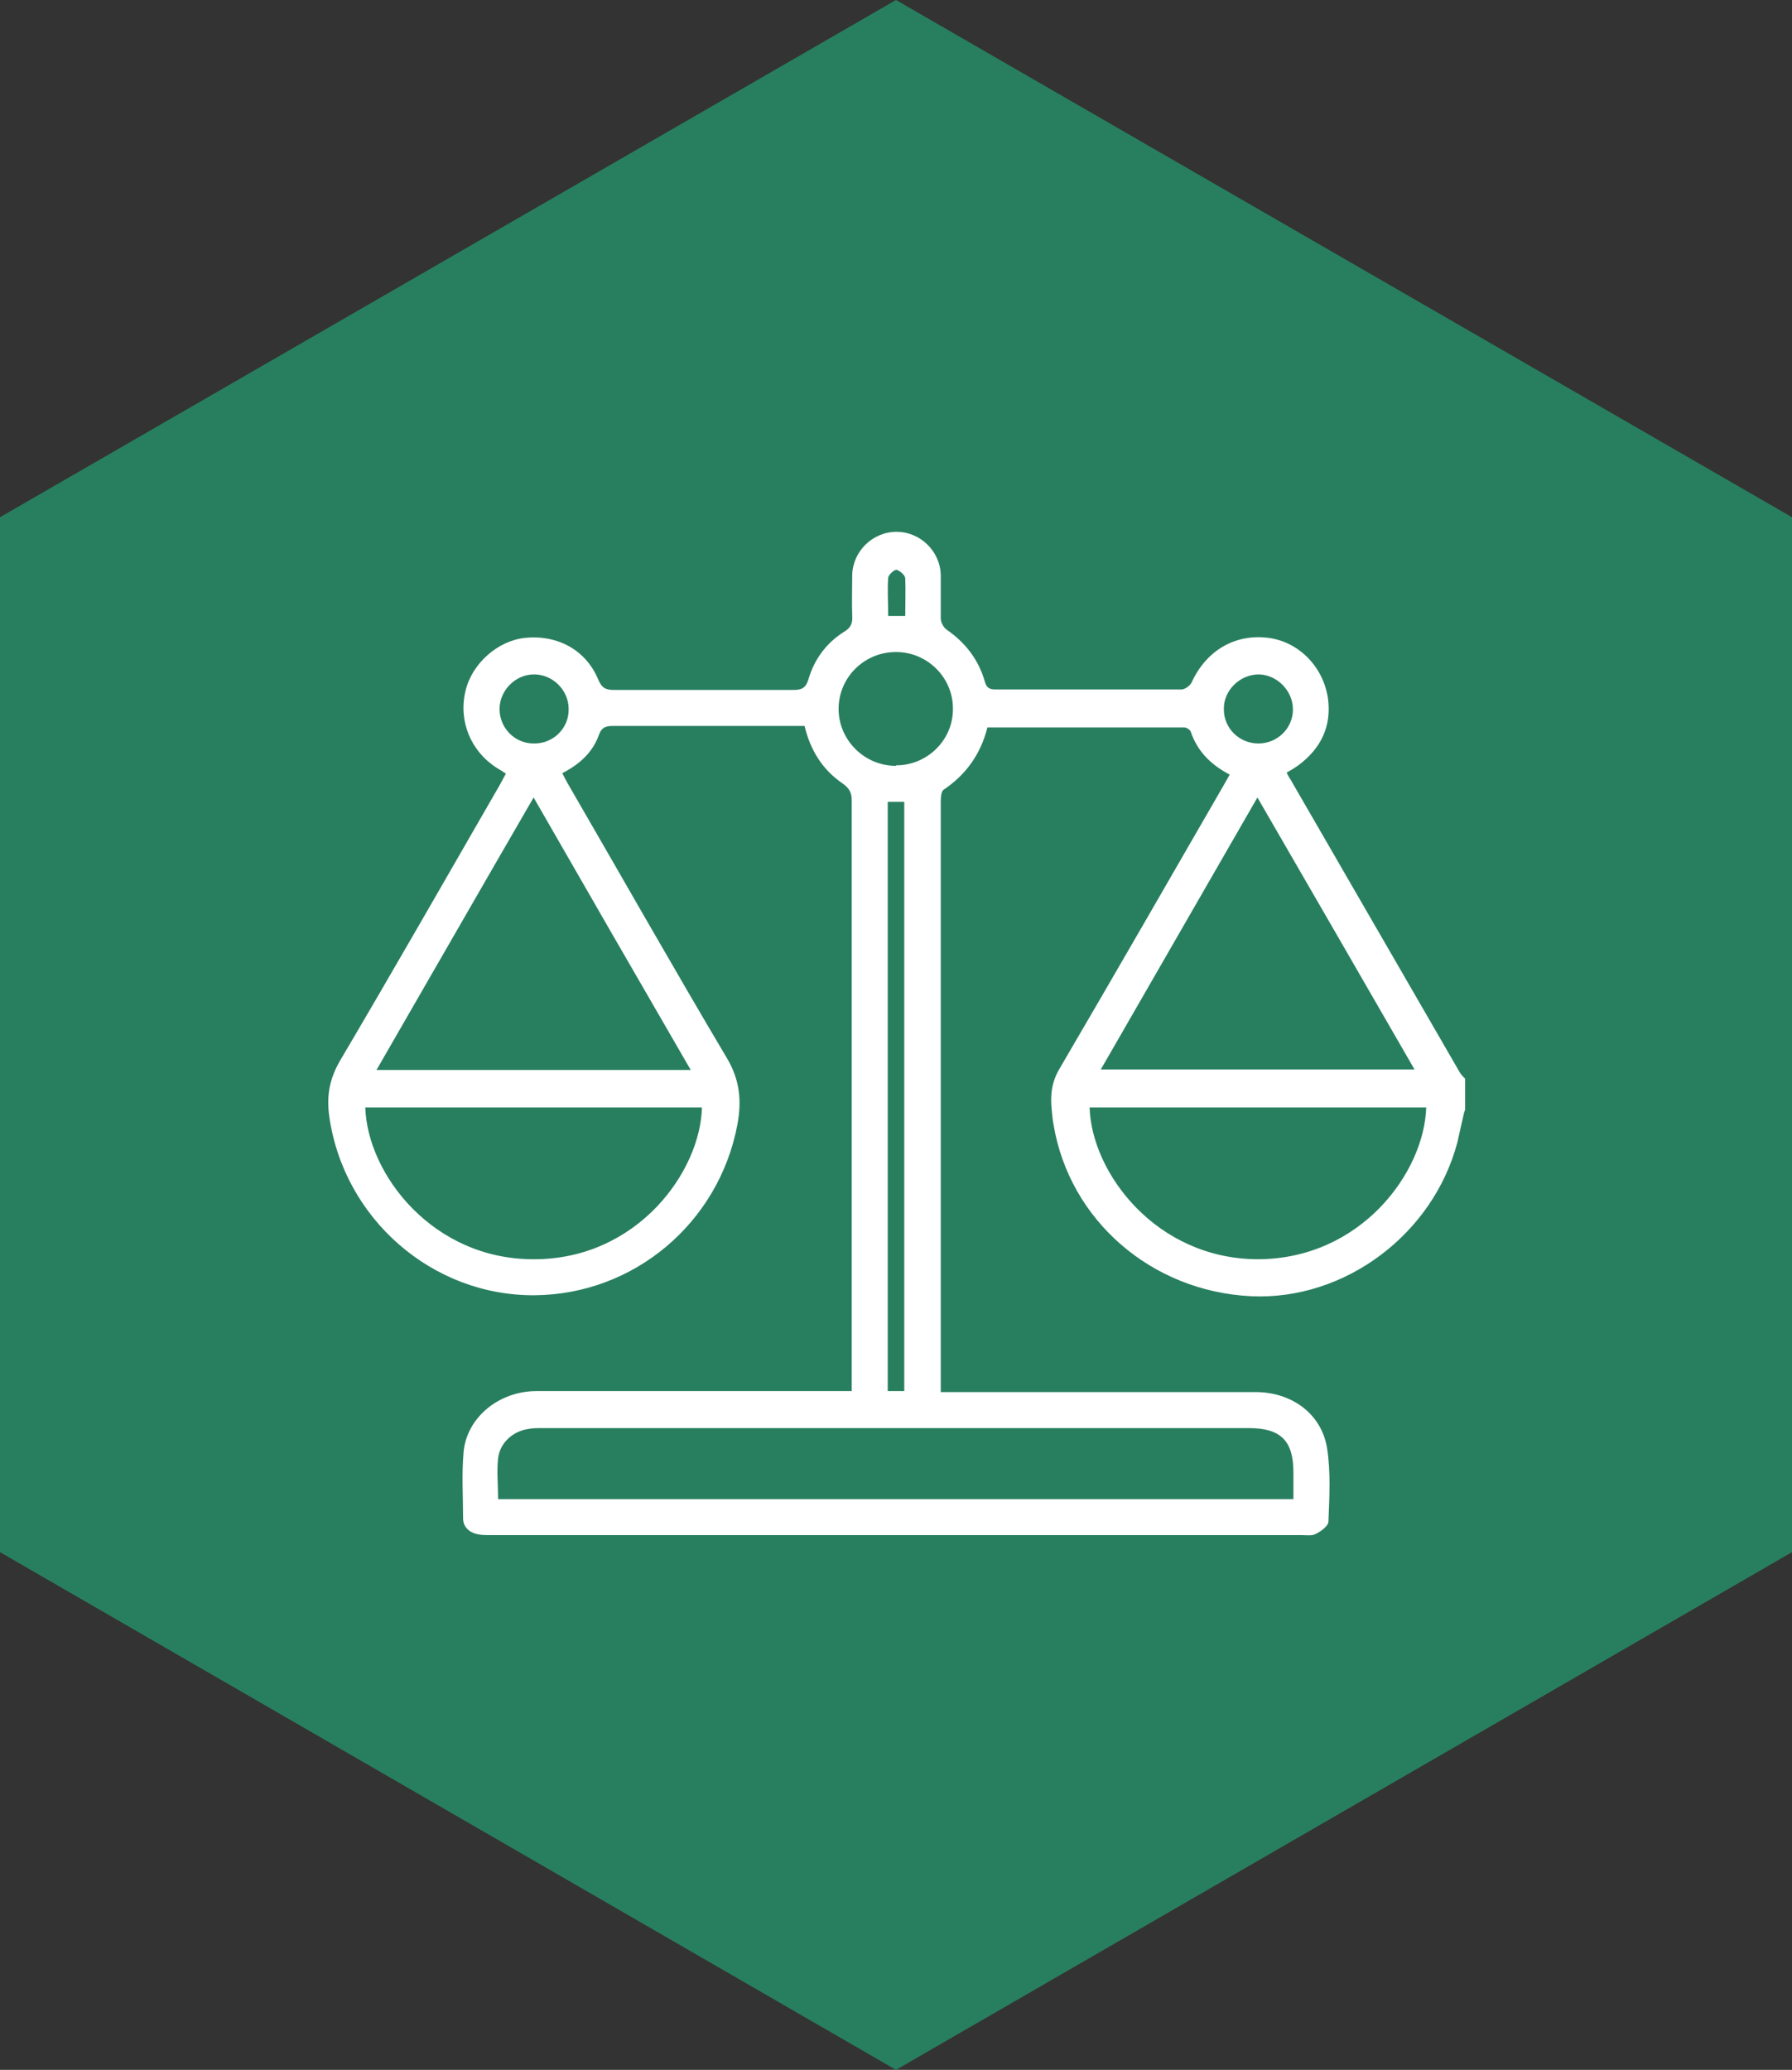
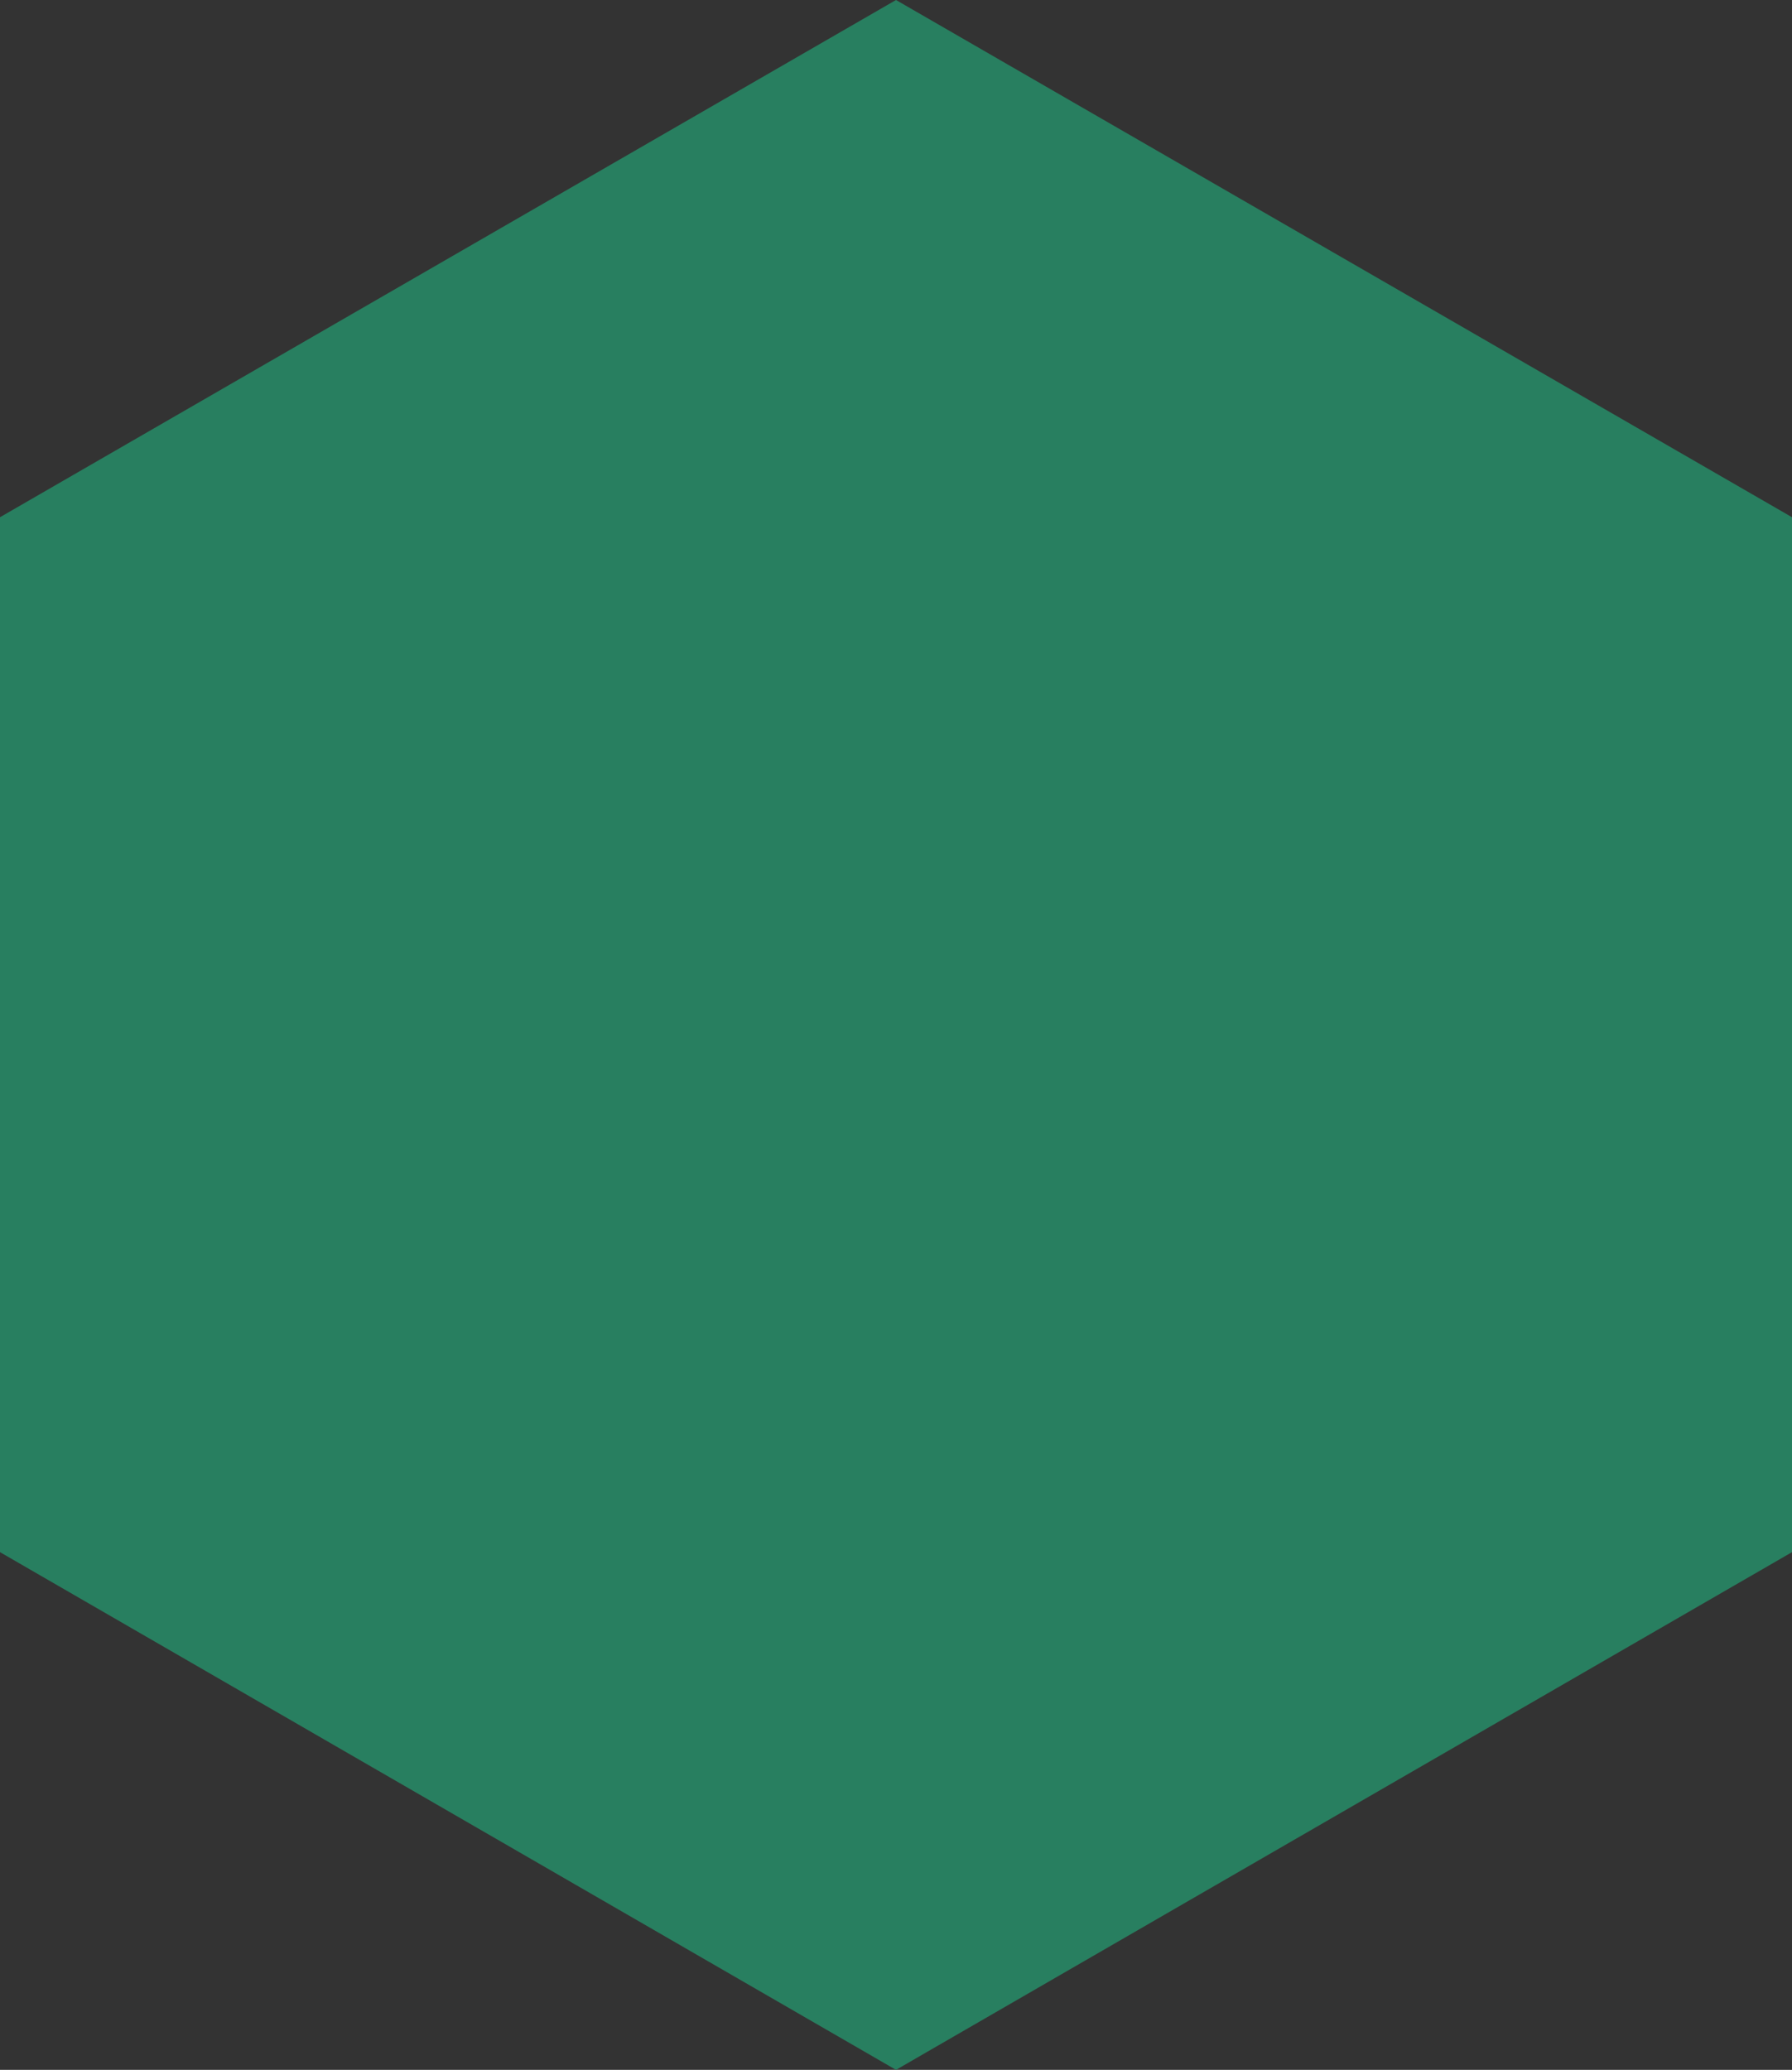
<svg xmlns="http://www.w3.org/2000/svg" id="Capa_1" data-name="Capa 1" viewBox="0 0 36.84 42.54">
  <rect x="0" y="0" width="36.84" height="42.54" fill="#333333" stroke="none" />
  <defs>
    <style>
      .cls-1 {
        fill: none;
      }

      .cls-1, .cls-2, .cls-3 {
        stroke-width: 0px;
      }

      .cls-2 {
        fill: #fff;
      }

      .cls-4 {
        clip-path: url(#clippath);
      }

      .cls-3 {
        fill: #287f60;
      }
    </style>
    <clipPath id="clippath">
      <rect class="cls-1" x="0" width="36.84" height="42.54" />
    </clipPath>
  </defs>
  <polygon class="cls-3" points="18.42 0 0 10.63 0 31.9 18.42 42.54 36.84 31.9 36.84 10.63 18.42 0" />
  <g class="cls-4">
-     <path class="cls-2" d="m30.1,22.86c-.05.21-.09.41-.14.62-.5,1.89-2.32,3.25-4.24,3.16-2.05-.1-3.73-1.56-4.06-3.52-.02-.1-.03-.21-.04-.32-.03-.3,0-.57.17-.85,1.13-1.93,2.24-3.86,3.36-5.8.04-.07.08-.14.13-.23-.38-.2-.66-.47-.8-.88-.01-.04-.09-.09-.13-.09-1.35,0-2.69,0-4.05,0-.14.55-.44.97-.9,1.28-.05.03-.06.16-.06.24,0,2.78,0,5.57,0,8.35v3.79h.28c2.06,0,4.12,0,6.19,0,.74,0,1.35.44,1.47,1.14.08.5.05,1.02.03,1.52,0,.09-.15.2-.25.25-.08.05-.19.03-.29.03-5.56,0-11.12,0-16.69,0-.09,0-.18,0-.27-.02-.17-.04-.29-.15-.29-.33,0-.45-.03-.9.01-1.35.06-.71.72-1.26,1.5-1.26,2.06,0,4.12,0,6.19,0h.29v-.25c0-3.96,0-7.93,0-11.89,0-.16-.05-.25-.19-.35-.41-.28-.66-.68-.78-1.18h-.32c-1.2,0-2.4,0-3.61,0-.15,0-.24.02-.3.19-.13.36-.4.6-.75.78.04.08.07.14.11.21,1.09,1.88,2.16,3.77,3.27,5.64.27.45.31.88.22,1.37-.38,2.02-2.12,3.49-4.16,3.51-2.11.02-3.93-1.57-4.23-3.67-.06-.42,0-.77.22-1.15,1.11-1.88,2.19-3.77,3.28-5.66.04-.07.08-.15.13-.24-.06-.04-.12-.08-.19-.12-.53-.34-.79-.96-.64-1.58.13-.56.66-1.03,1.22-1.09.67-.07,1.26.25,1.51.86.07.16.14.21.32.21,1.23,0,2.47,0,3.7,0,.17,0,.25-.05.3-.22.12-.41.37-.75.74-.98.13-.08.17-.17.16-.32-.01-.28,0-.56,0-.84.01-.49.42-.89.91-.89.49,0,.9.4.91.89,0,.3,0,.59,0,.89,0,.08.06.19.12.23.39.27.66.62.79,1.08.03.11.09.15.21.15,1.28,0,2.56,0,3.83,0,.07,0,.18-.08.21-.15.3-.65.89-1,1.58-.91.61.08,1.12.58,1.22,1.24.08.58-.15,1.04-.61,1.38-.07.05-.15.1-.24.15.03.05.05.1.08.14,1.16,2.01,2.32,4.01,3.48,6.02.03.05.07.09.11.13v.64Zm-3.51,7.95v-.55c0-.65-.26-.91-.92-.91-4.84,0-9.68,0-14.52,0-.1,0-.2,0-.3.02-.31.05-.57.28-.61.6-.03.28,0,.56,0,.84h16.34Zm-12.39-8.82c-1.09-1.88-2.15-3.72-3.23-5.6-1.09,1.88-2.15,3.73-3.23,5.6h6.46Zm11.65-5.6c-1.09,1.89-2.15,3.73-3.22,5.59h6.45c-1.08-1.87-2.14-3.71-3.23-5.59m-11.42,6.37h-6.92c.04,1.37,1.39,3.13,3.47,3.12,2.12,0,3.42-1.8,3.45-3.12m14.89,0h-6.92c.04,1.35,1.37,3.11,3.45,3.12,2.12,0,3.43-1.78,3.47-3.12m-11.07,5.83h.34v-12.11h-.34v12.11Zm.17-12.86c.65,0,1.18-.53,1.17-1.17,0-.64-.53-1.16-1.17-1.16-.65,0-1.18.52-1.18,1.17,0,.64.53,1.17,1.18,1.17m-7.43-.46c.39,0,.71-.32.7-.71,0-.39-.33-.71-.71-.71-.39,0-.72.34-.71.73.01.39.33.7.72.69m14.88,0c.39,0,.71-.31.71-.7,0-.38-.32-.71-.7-.72-.39,0-.73.33-.72.72,0,.39.32.7.71.7m-7.26-2.62c0-.27.01-.52,0-.77,0-.07-.11-.16-.18-.18-.05,0-.16.1-.17.16-.02.26,0,.52,0,.79h.37Z" />
-   </g>
+     </g>
</svg>